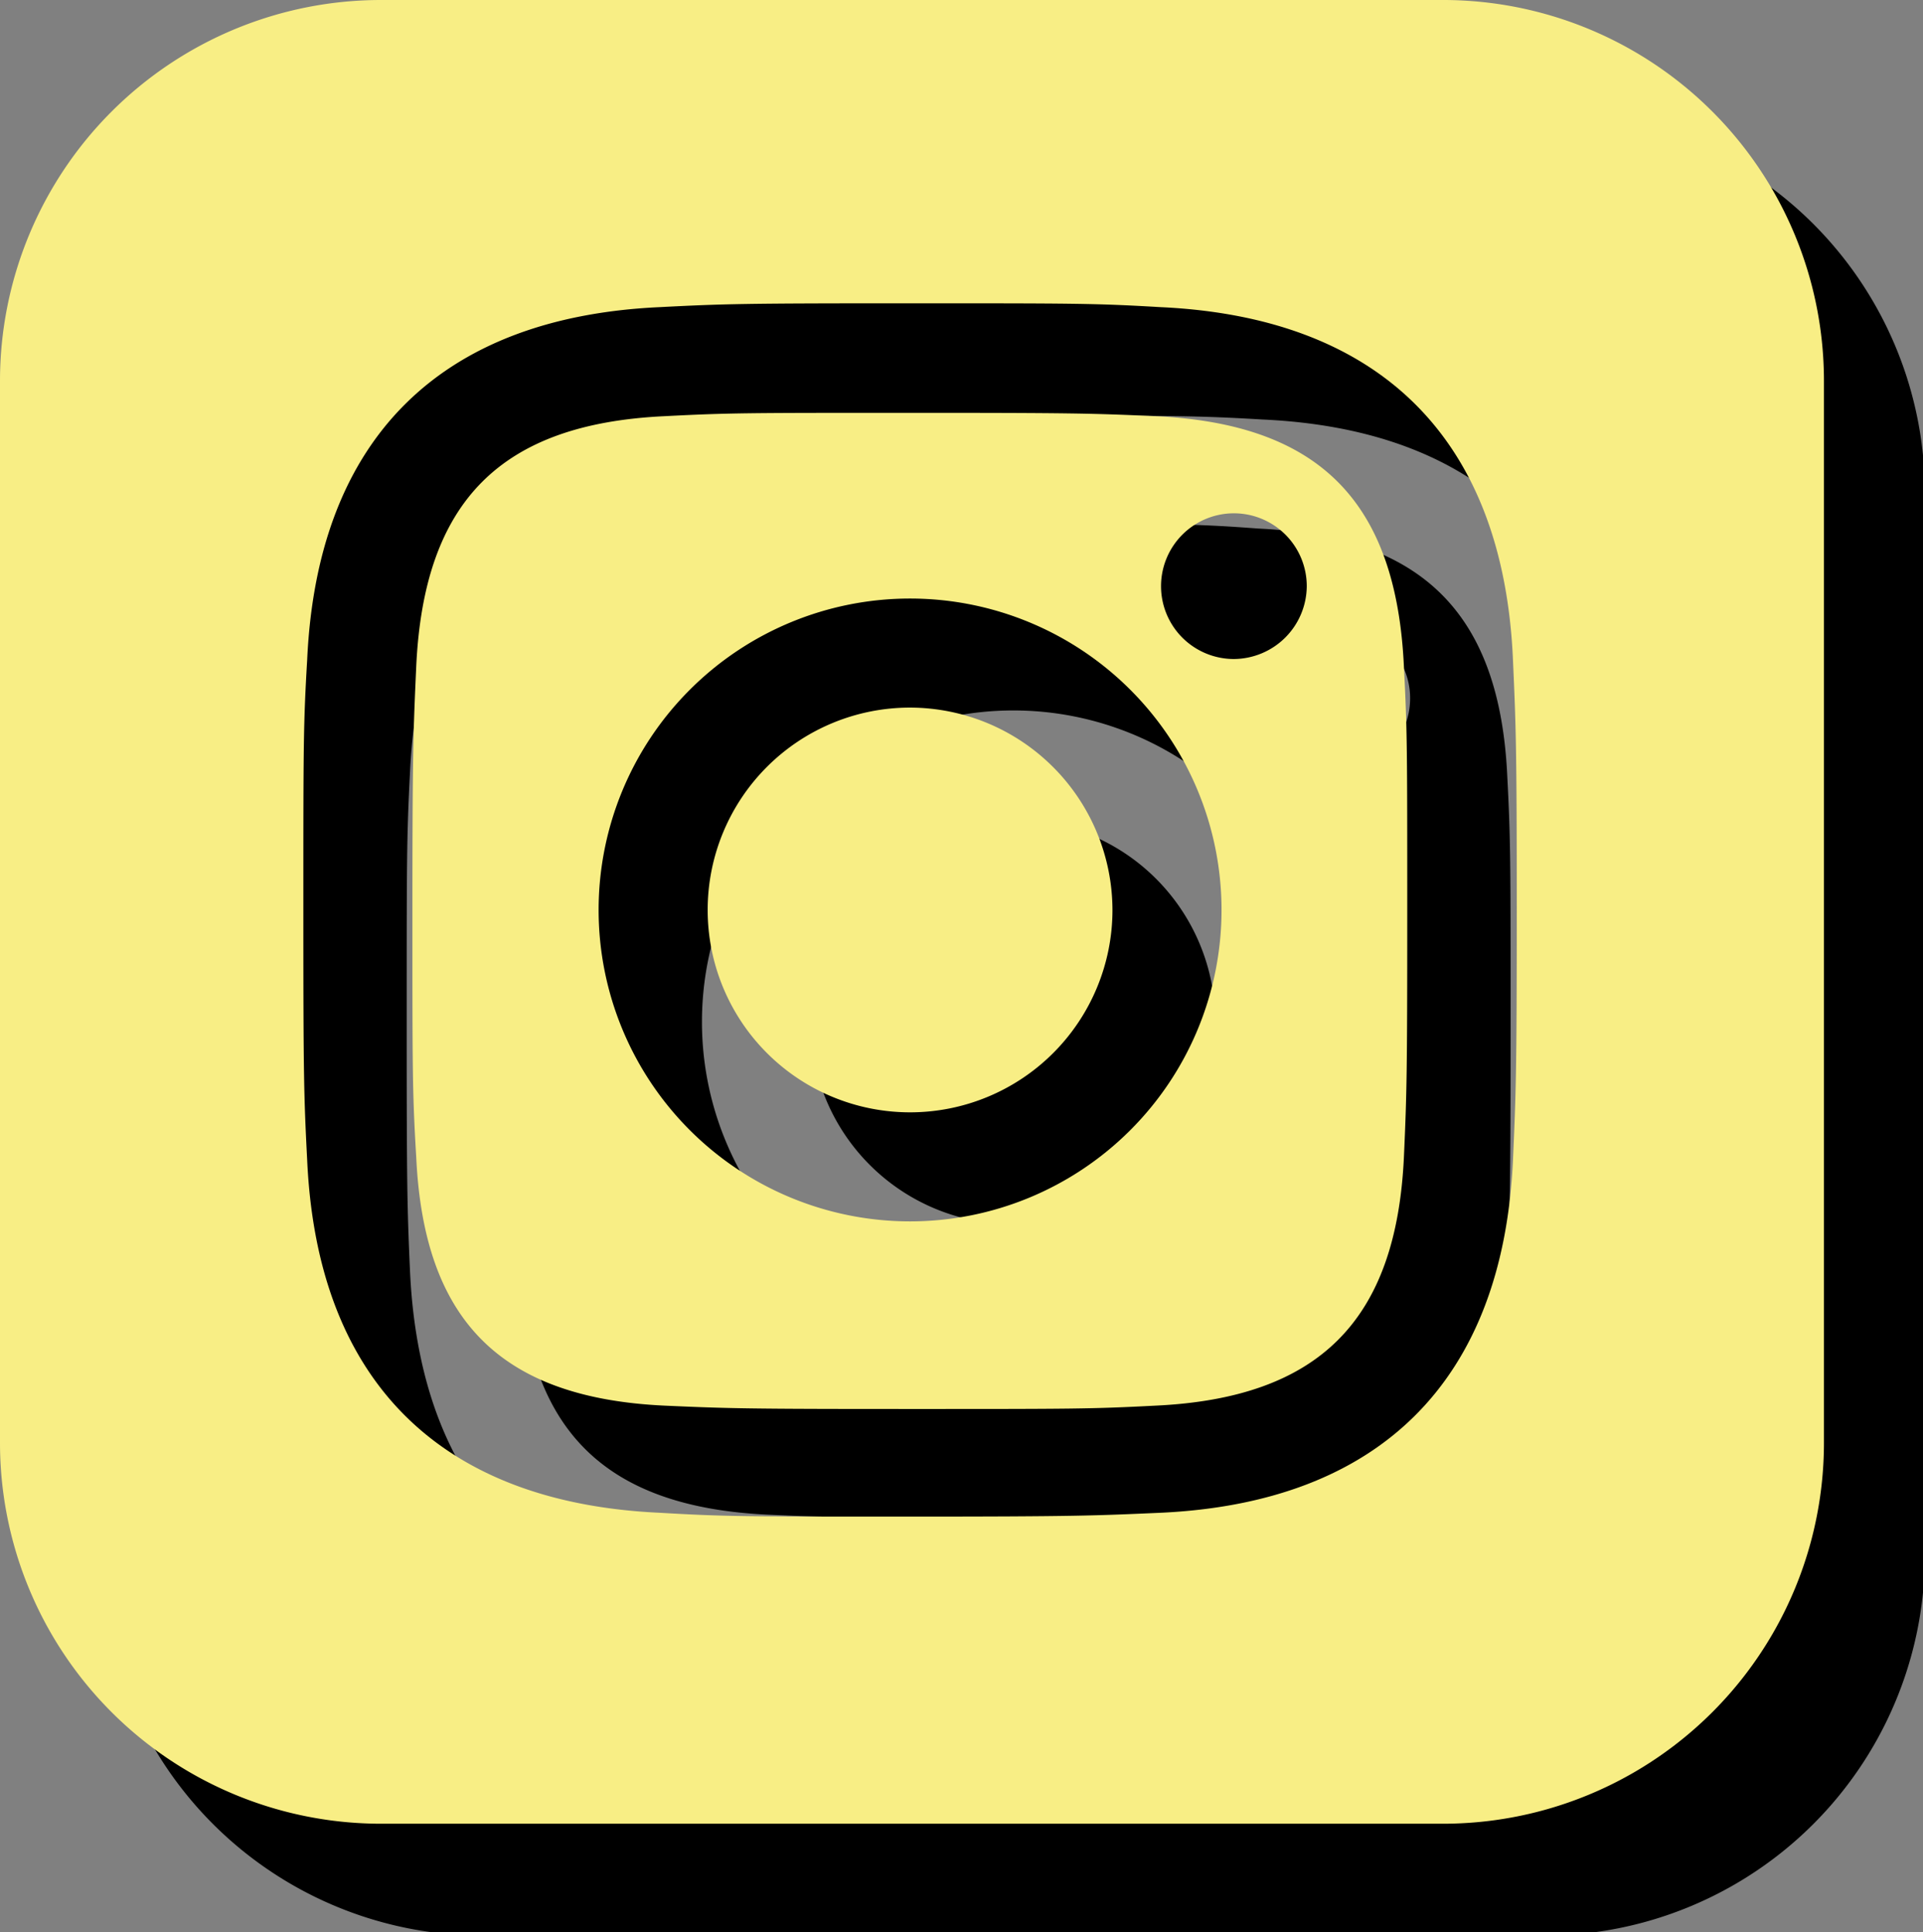
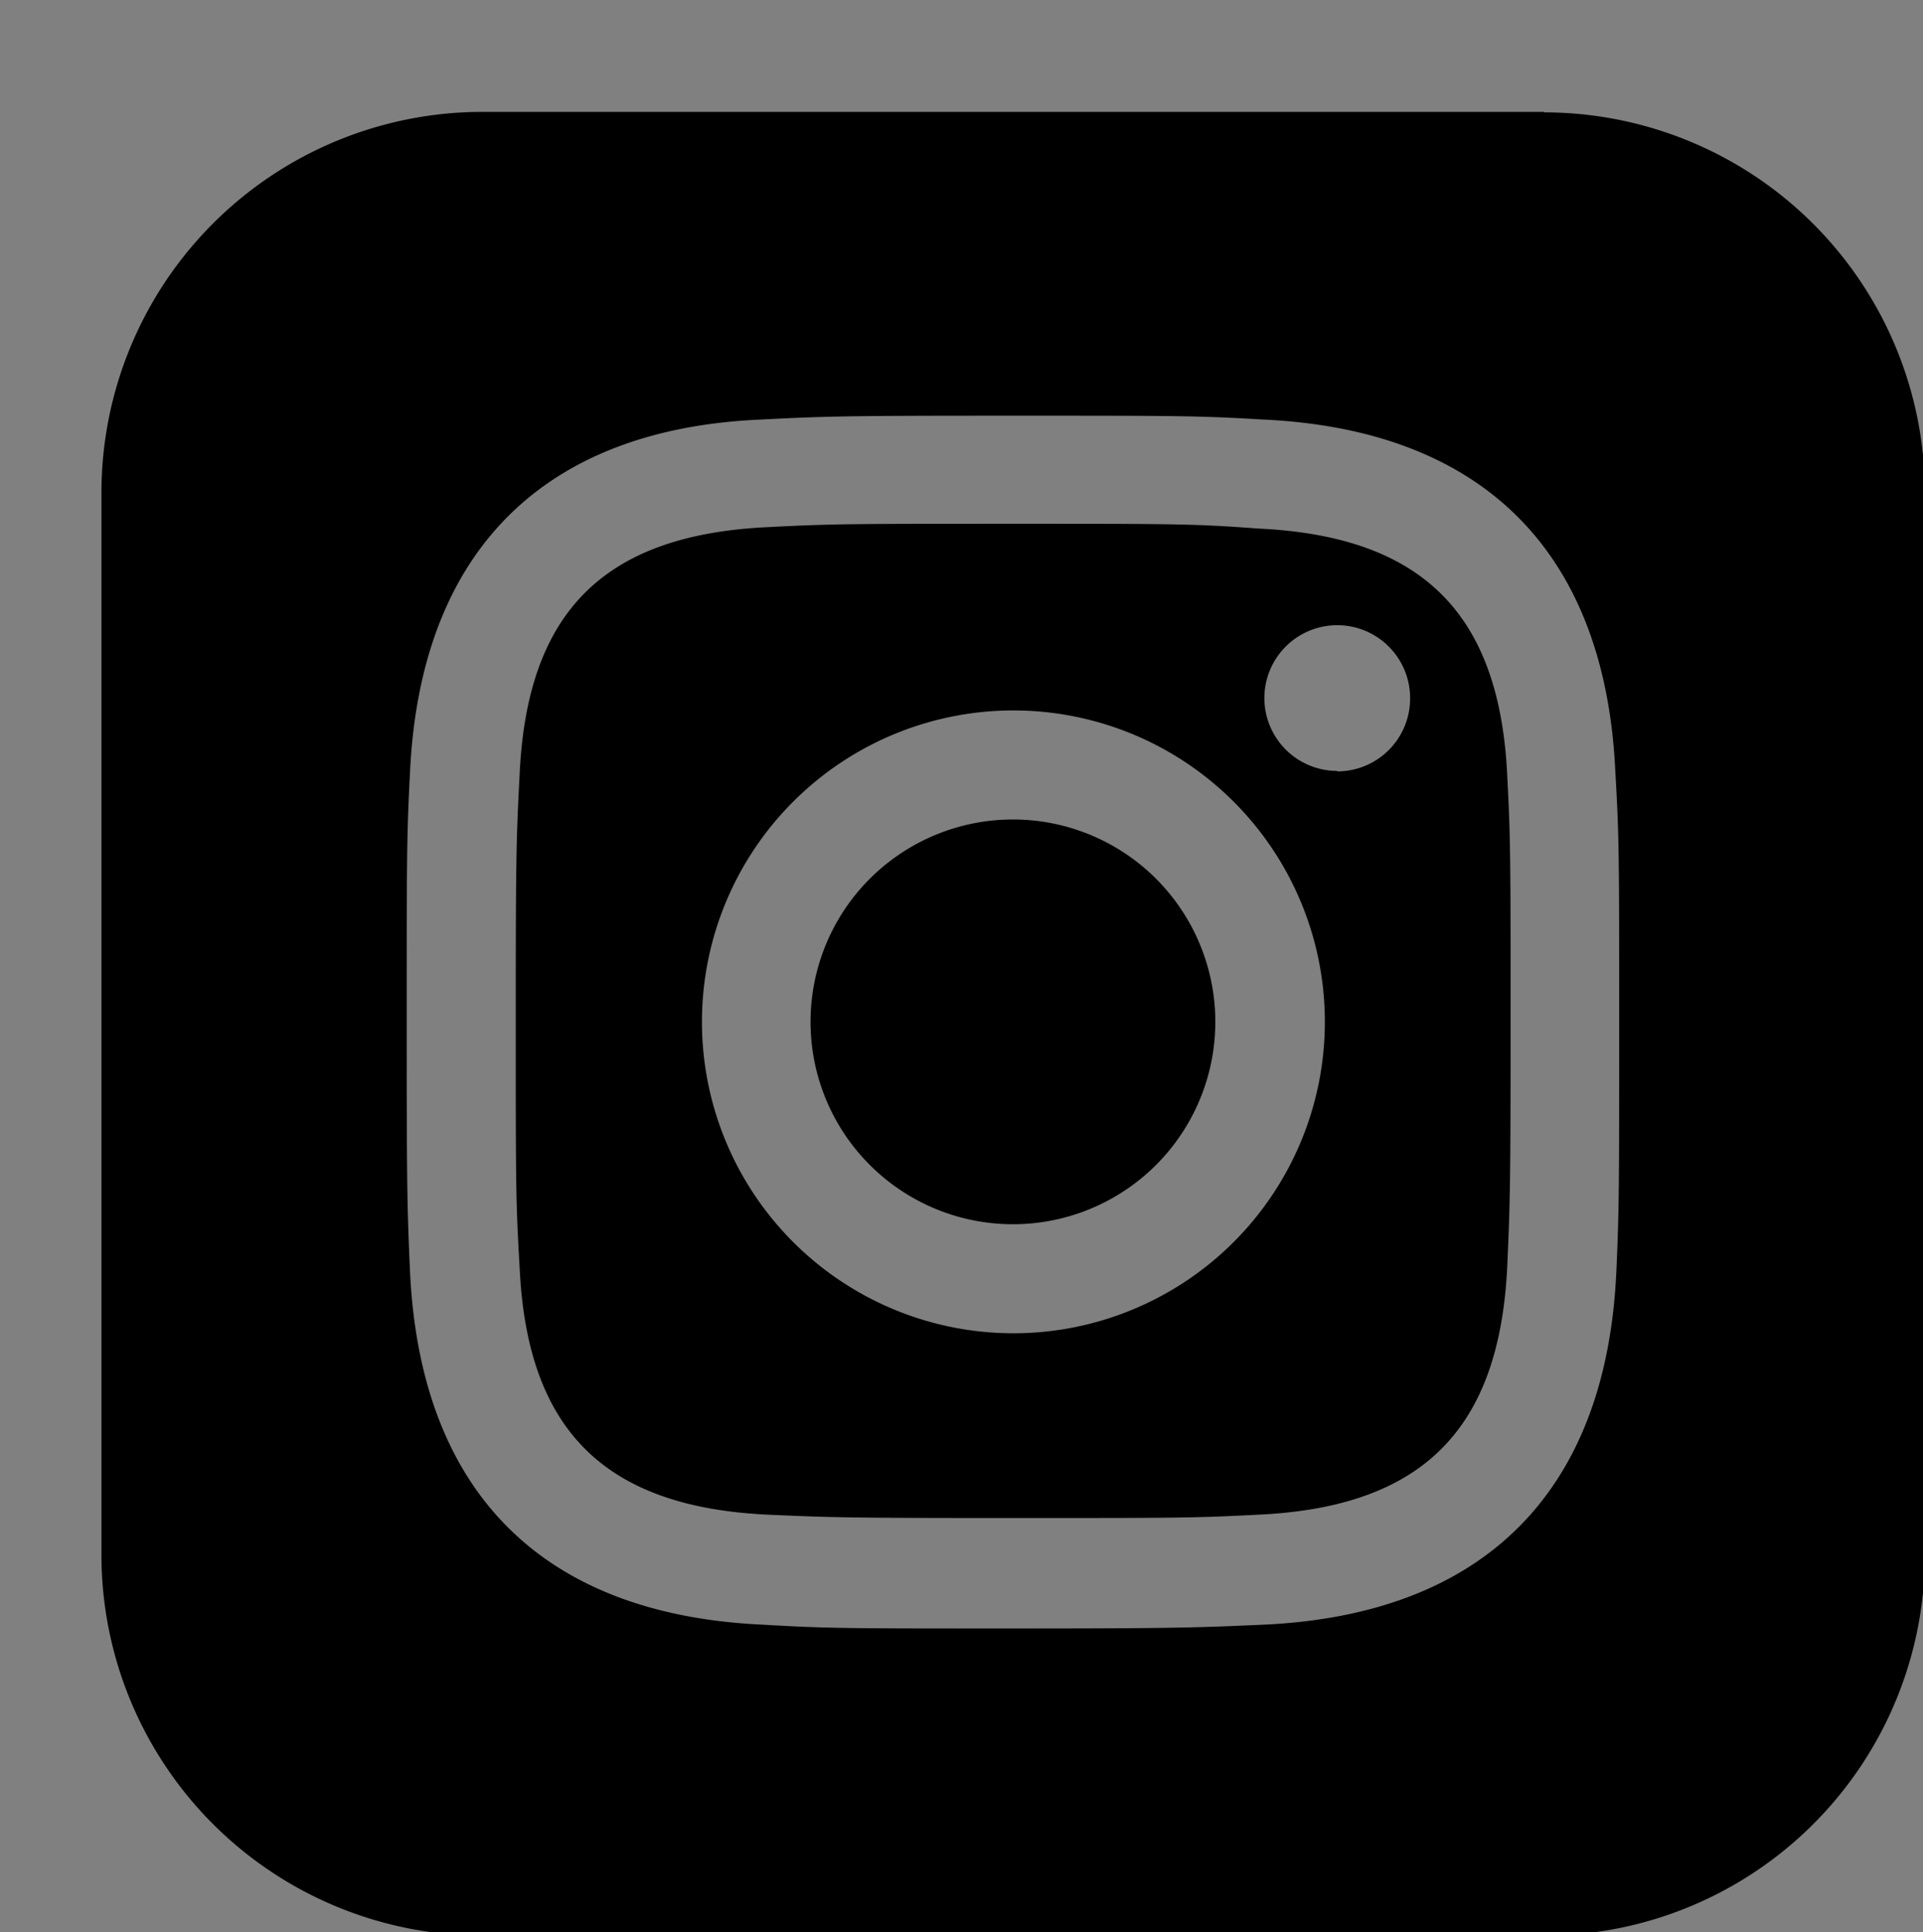
<svg xmlns="http://www.w3.org/2000/svg" width="40.38" height="40.58" viewBox="0 0 40.38 40.58">
  <rect x="0" y="0" width="40.38" height="40.58" fill="#808080" stroke="none" />
  <defs>
    <style>.cls-1{fill:#f8ee85;}</style>
  </defs>
  <title>Asset 670</title>
  <g id="Layer_2" data-name="Layer 2">
    <g id="Layer_1-2" data-name="Layer 1">
      <path d="M26.42,11.1C25.08,11,24.68,11,21.28,11s-3.81,0-5.15.07c-3.46.16-5.07,1.79-5.22,5.22-.07,1.35-.08,1.75-.08,5.15s0,3.8.08,5.15c.15,3.42,1.76,5.06,5.22,5.22,1.34.06,1.74.07,5.15.07s3.8,0,5.14-.07c3.46-.16,5.07-1.8,5.23-5.22.06-1.34.07-1.75.07-5.15s0-3.8-.07-5.15C31.49,12.9,29.88,11.26,26.42,11.1ZM21.28,28a6.54,6.54,0,1,1,6.54-6.54A6.54,6.54,0,0,1,21.28,28Zm6.8-11.81a1.53,1.53,0,1,1,1.53-1.53A1.53,1.53,0,0,1,28.08,16.2Zm-2.56,5.27a4.25,4.25,0,1,1-4.24-4.25A4.25,4.25,0,0,1,25.52,21.47Zm6.9-19.11H10.13a8,8,0,0,0-8,8v22.3a8,8,0,0,0,8,8H32.42a8,8,0,0,0,8-8V10.32A8,8,0,0,0,32.42,2.36Zm1.52,24.36c-.21,4.63-2.79,7.2-7.41,7.41-1.36.06-1.79.08-5.25.08s-3.9,0-5.26-.08c-4.63-.21-7.19-2.78-7.41-7.41-.06-1.36-.07-1.79-.07-5.25s0-3.89.07-5.25C8.83,11.59,11.4,9,16,8.81c1.36-.07,1.8-.08,5.26-.08s3.89,0,5.25.08c4.63.21,7.2,2.78,7.41,7.41C34,17.58,34,18,34,21.47S34,25.36,33.94,26.72Z" />
-       <path class="cls-1" d="M24.26,8.74c-1.34-.06-1.75-.07-5.15-.07s-3.81,0-5.15.07C10.51,8.9,8.9,10.53,8.74,14c-.06,1.34-.08,1.75-.08,5.15s0,3.8.08,5.15c.16,3.42,1.76,5.06,5.22,5.22,1.34.06,1.75.07,5.15.07s3.81,0,5.15-.07c3.45-.16,5.06-1.8,5.22-5.22.06-1.34.07-1.75.07-5.15s0-3.8-.07-5.15C29.32,10.54,27.71,8.9,24.26,8.74ZM19.11,25.65a6.54,6.54,0,1,1,6.54-6.54A6.54,6.54,0,0,1,19.11,25.65Zm6.8-11.81a1.53,1.53,0,1,1,1.53-1.53A1.54,1.54,0,0,1,25.91,13.84Zm-2.55,5.27a4.25,4.25,0,1,1-4.25-4.25A4.26,4.26,0,0,1,23.36,19.11ZM30.26,0H8A8,8,0,0,0,0,8v22.3a8,8,0,0,0,8,8h22.3a8,8,0,0,0,8-8V8A8,8,0,0,0,30.26,0Zm1.51,24.36c-.21,4.63-2.79,7.2-7.41,7.41-1.36.06-1.79.08-5.25.08s-3.89,0-5.25-.08c-4.63-.21-7.2-2.78-7.41-7.41-.07-1.36-.08-1.79-.08-5.25s0-3.89.08-5.25c.21-4.63,2.78-7.2,7.41-7.41,1.36-.07,1.79-.08,5.25-.08s3.89,0,5.25.08c4.63.21,7.21,2.78,7.41,7.41.06,1.36.08,1.79.08,5.25S31.83,23,31.77,24.36Z" />
    </g>
  </g>
</svg>